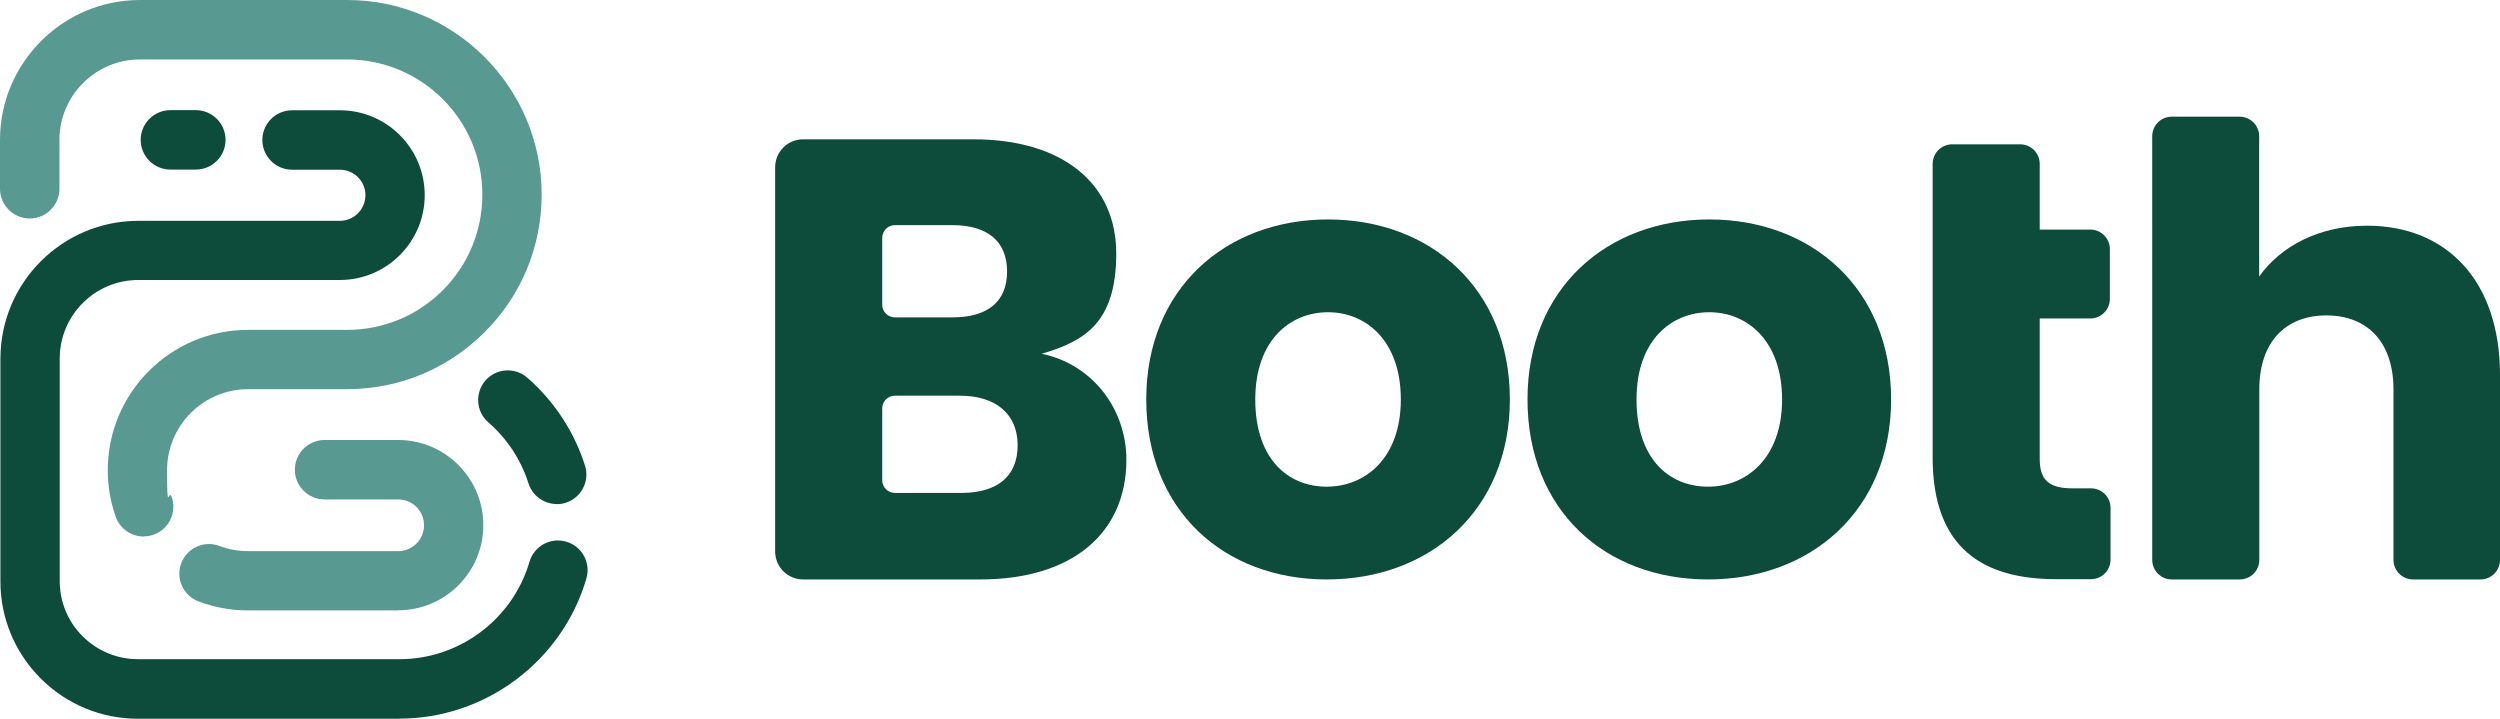
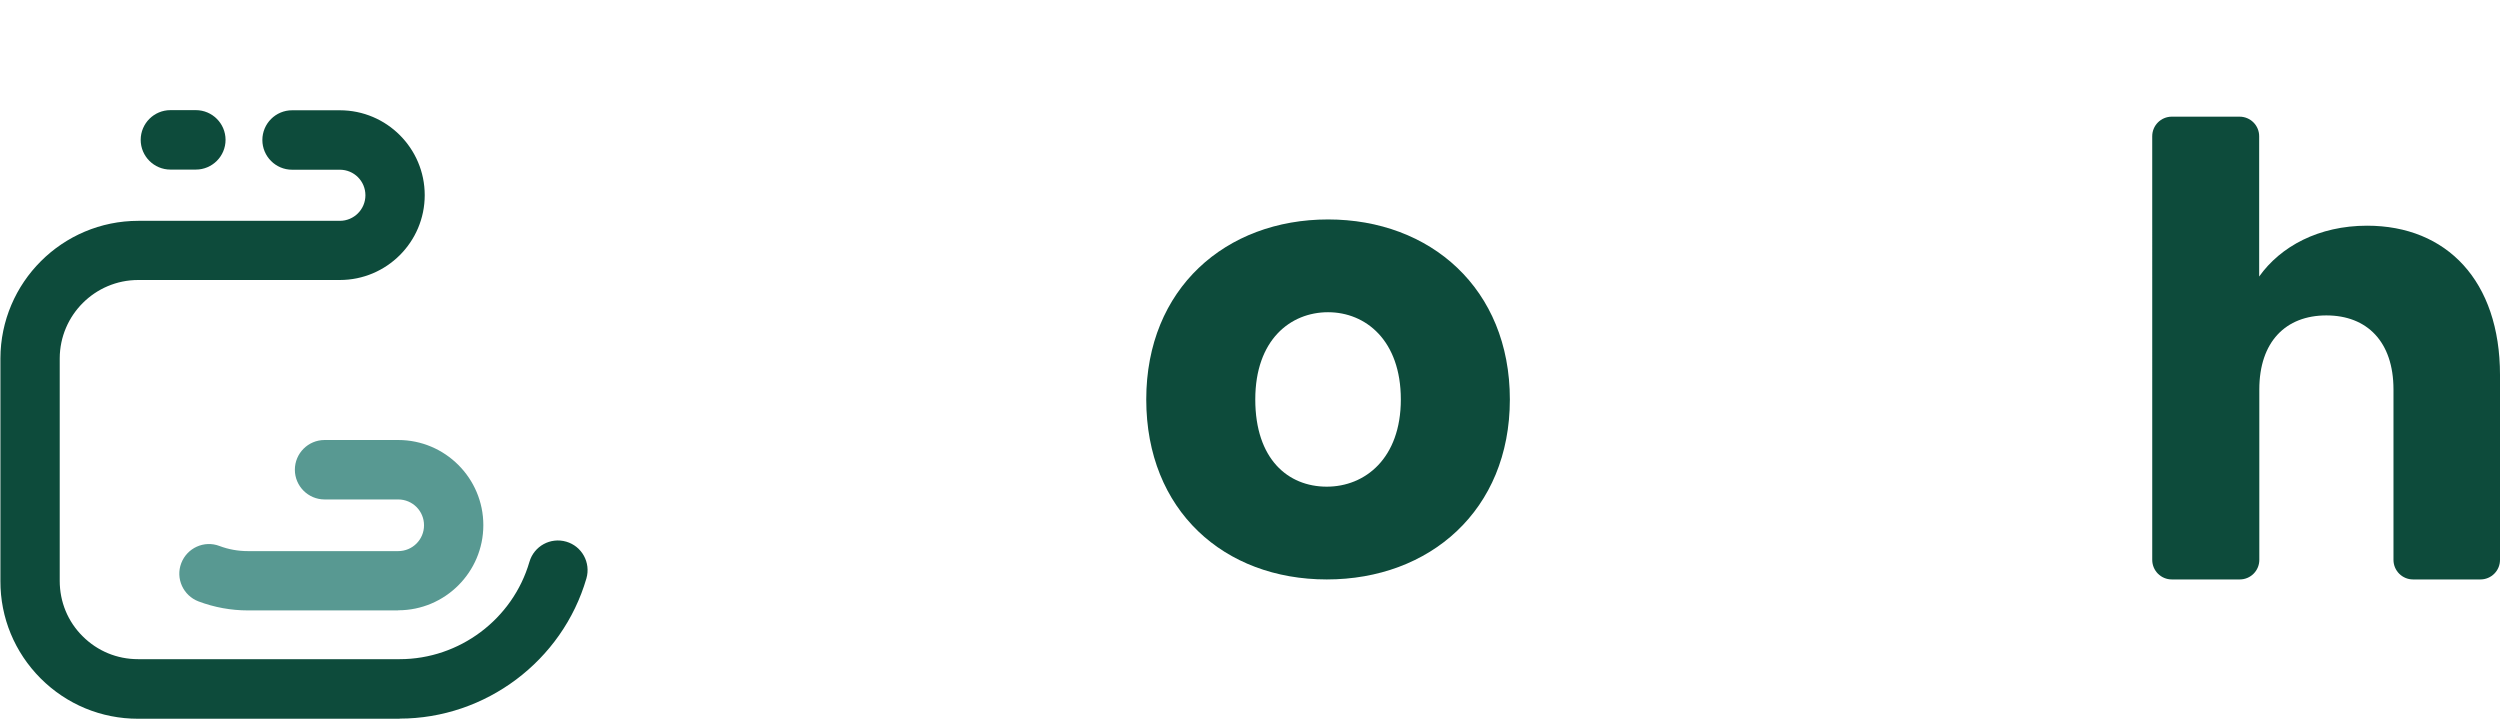
<svg xmlns="http://www.w3.org/2000/svg" id="Layer_1" version="1.1" viewBox="0 0 1800 518">
  <defs>
    <style>
      .st0 {
        fill: #0d4b3b;
      }

      .st1 {
        fill: #589992;
      }
    </style>
  </defs>
  <g>
    <g>
-       <path class="st0" d="M400.9,362.9c-9.1,0-17.5-5.8-20.4-14.9-5.4-17-15.4-32.2-28.9-43.9-8.9-7.7-9.8-21.2-2.1-30.1,7.7-8.9,21.2-9.8,30.1-2.1,19.4,16.9,33.8,38.8,41.6,63.3,3.6,11.2-2.7,23.3-13.9,26.8-2.1.7-4.3,1-6.5,1Z" />
      <path class="st0" d="M287.8,517.5H99.4c-26.5,0-51.4-10.3-70.2-29.1C10.6,469.7.2,444.8.3,418.3v-160.2c.1-54.7,44.6-99.1,99.3-99.1h145.1c10.1,0,18.4-8.2,18.4-18.4s-8.2-18.4-18.4-18.4h-34.4c-11.8,0-21.4-9.6-21.4-21.4s9.6-21.4,21.4-21.4h34.4c33.7,0,61.1,27.4,61.1,61.1s-27.4,61.1-61.1,61.1H99.5c-31.1,0-56.4,25.3-56.5,56.4v160.2c0,15.1,5.8,29.3,16.5,39.9,10.7,10.7,24.8,16.5,39.9,16.5h188.4c43,0,81.4-28.8,93.4-70.1,3.3-11.3,15.1-17.8,26.5-14.5,11.3,3.3,17.8,15.1,14.5,26.5-17.3,59.4-72.6,100.9-134.5,100.9Z" />
    </g>
    <path class="st0" d="M141,122.1h-18.3c-11.8,0-21.4-9.6-21.4-21.4s9.6-21.4,21.4-21.4h18.3c11.8,0,21.4,9.6,21.4,21.4s-9.6,21.4-21.4,21.4Z" />
    <g>
-       <path class="st1" d="M103.5,386.3c-8.8,0-17.1-5.5-20.2-14.3-3.8-10.8-5.7-22-5.7-33.5,0-55.7,45.3-101,101-101h71.3c26,0,50.5-10.1,68.9-28.5,18.4-18.4,28.5-42.9,28.5-68.9,0-53.7-43.7-97.3-97.4-97.3H100.8c-32,0-58,26-58,58v35.1c0,11.8-9.6,21.4-21.4,21.4S0,147.7,0,135.9v-35.1C0,45.2,45.3,0,100.8,0h149.1c77.2,0,140,62.8,140.1,140,0,37.4-14.5,72.6-41,99.1-26.5,26.5-61.7,41.1-99.1,41.1h-71.3c-32.1,0-58.3,26.1-58.3,58.3s1.1,13.1,3.3,19.3c3.9,11.1-1.9,23.3-13.1,27.2-2.3.8-4.7,1.2-7.1,1.2Z" />
      <path class="st1" d="M286.7,439.5h-108.1c-12.3,0-24.3-2.2-35.7-6.5-11-4.2-16.6-16.5-12.4-27.5,4.2-11,16.5-16.6,27.5-12.4,6.6,2.5,13.5,3.7,20.6,3.7h108.1c10.3,0,18.6-8.3,18.6-18.6s-8.3-18.6-18.6-18.6h-53c-11.8,0-21.4-9.6-21.4-21.4s9.6-21.4,21.4-21.4h53c33.8,0,61.3,27.5,61.3,61.3s-27.5,61.3-61.3,61.3Z" />
    </g>
  </g>
  <g>
    <path class="st0" d="M955.3,417.2c-74,0-130-49.7-130-129.6s57.3-129.6,130.9-129.6,130.9,49.7,130.9,129.6-57.8,129.6-131.8,129.6ZM955.3,350.4c27.5,0,53.3-20.3,53.3-62.8s-25.3-62.8-52.4-62.8-52.4,19.9-52.4,62.8,23.5,62.8,51.5,62.8Z" />
-     <path class="st0" d="M1229.8,417.2c-74,0-130-49.7-130-129.6s57.3-129.6,130.9-129.6,130.9,49.7,130.9,129.6-57.8,129.6-131.8,129.6ZM1229.8,350.4c27.5,0,53.3-20.3,53.3-62.8s-25.3-62.8-52.4-62.8-52.4,19.9-52.4,62.8,23.5,62.8,51.5,62.8Z" />
-     <path class="st0" d="M1391.5,118c0-7.8,6.3-14.1,14.1-14.1h48.9c7.8,0,14.1,6.3,14.1,14.1v47.3h36.4c7.8,0,14.1,6.3,14.1,14.1v35.8c0,7.8-6.3,14.1-14.1,14.1h-36.4v101.1c0,14.9,6.3,21.2,23.5,21.2h13.4c7.8,0,14.1,6.3,14.1,14.1v37.2c0,7.8-6.3,14.1-14.1,14.1h-25.1c-52.4,0-88.9-22.1-88.9-87.6V118Z" />
    <path class="st0" d="M1563.6,84h48.9c7.8,0,14.1,6.3,14.1,14.1v101c15.4-21.7,42.9-36.6,77.7-36.6,57.3,0,95.7,39.7,95.7,107.5v133.1c0,7.8-6.3,14.1-14.1,14.1h-48.5c-7.8,0-14.1-6.3-14.1-14.1v-122.7c0-34.3-19-53.3-48.3-53.3s-48.3,19-48.3,53.3v122.7c0,7.8-6.3,14.1-14.1,14.1h-48.9c-7.8,0-14.1-6.3-14.1-14.1V98.1c0-7.8,6.3-14.1,14.1-14.1Z" />
-     <path class="st0" d="M705.7,417.2h-127.4c-11.2,0-20.2-9-20.2-20.2V120.5c0-11.2,9-20.2,20.2-20.2h122.5c64.6,0,102.9,32.1,102.9,82.2s-23,63.2-53.7,72.2c37,7.7,61,40.2,61,76.3,0,52.4-38.4,86.2-105.2,86.2ZM685.8,162.1h-41.5c-5,0-9.1,4.1-9.1,9.1v48.2c0,5,4.1,9.1,9.1,9.1h41.5c25.3,0,39.3-11.3,39.3-33s-14-33.4-39.3-33.4ZM691.2,284.9h-46.9c-5,0-9.1,4.1-9.1,9.1v51.8c0,5,4.1,9.1,9.1,9.1h47.8c25.7,0,40.6-11.7,40.6-34.3s-15.8-35.7-41.5-35.7Z" />
  </g>
</svg>